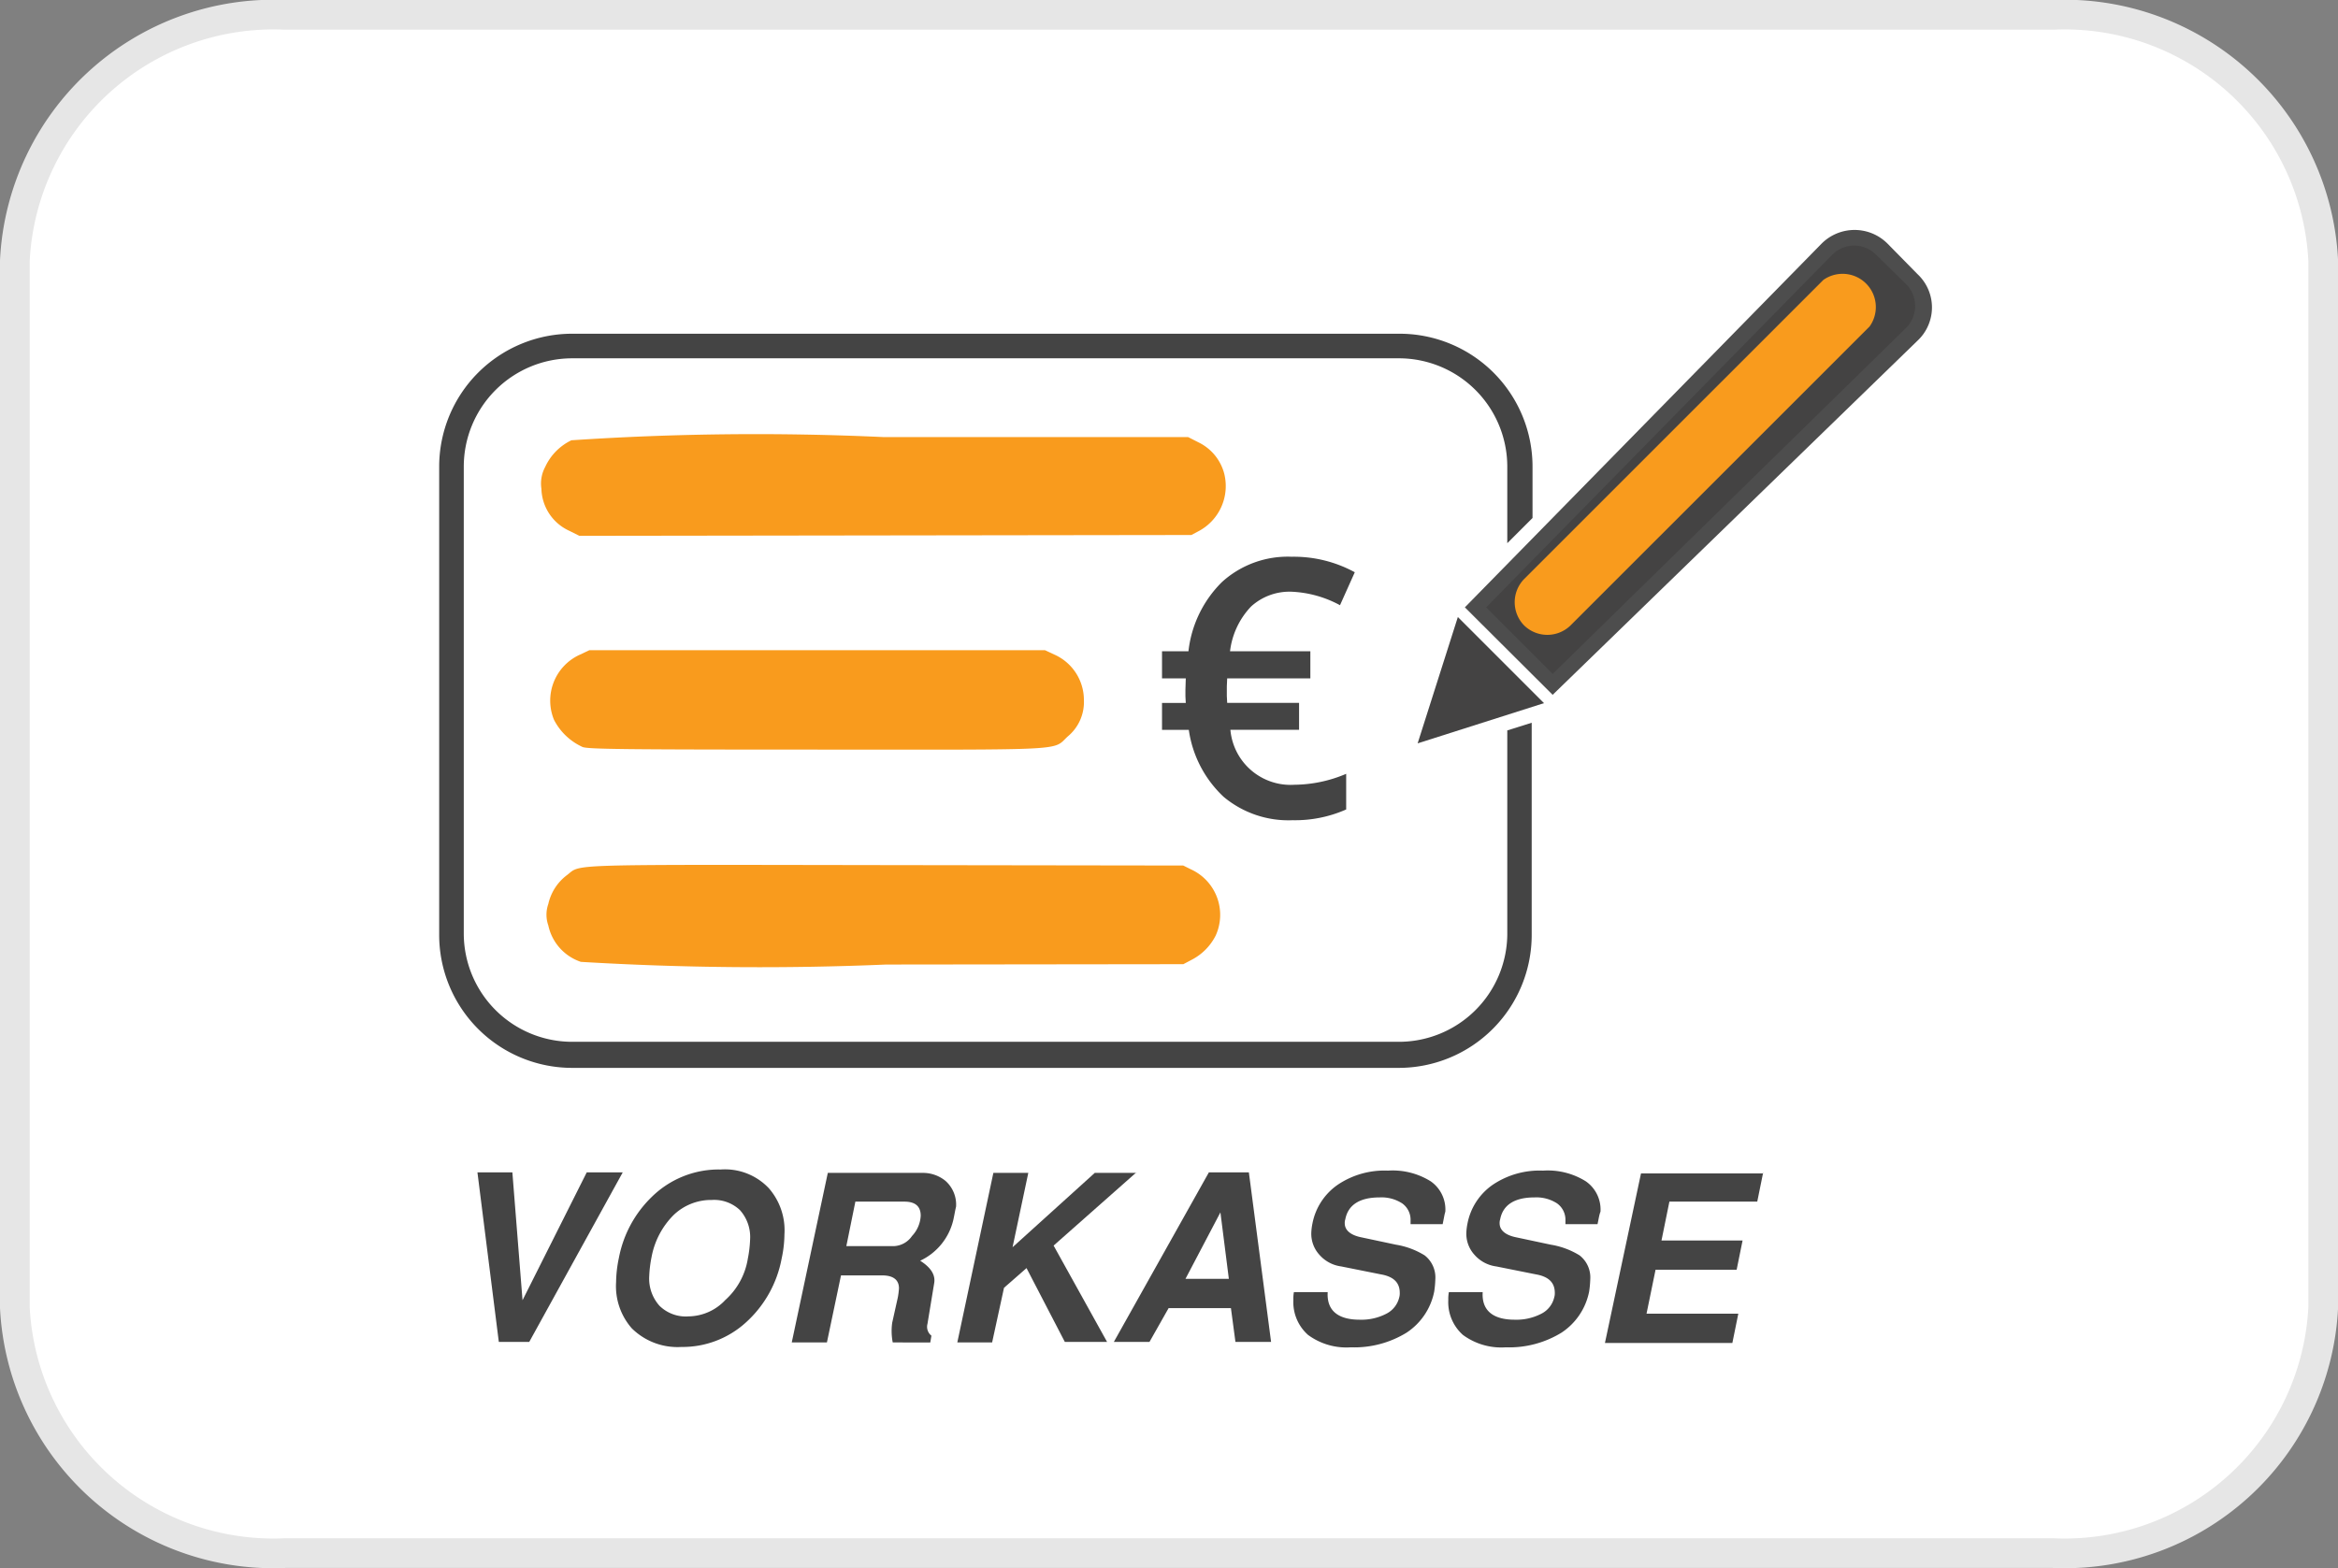
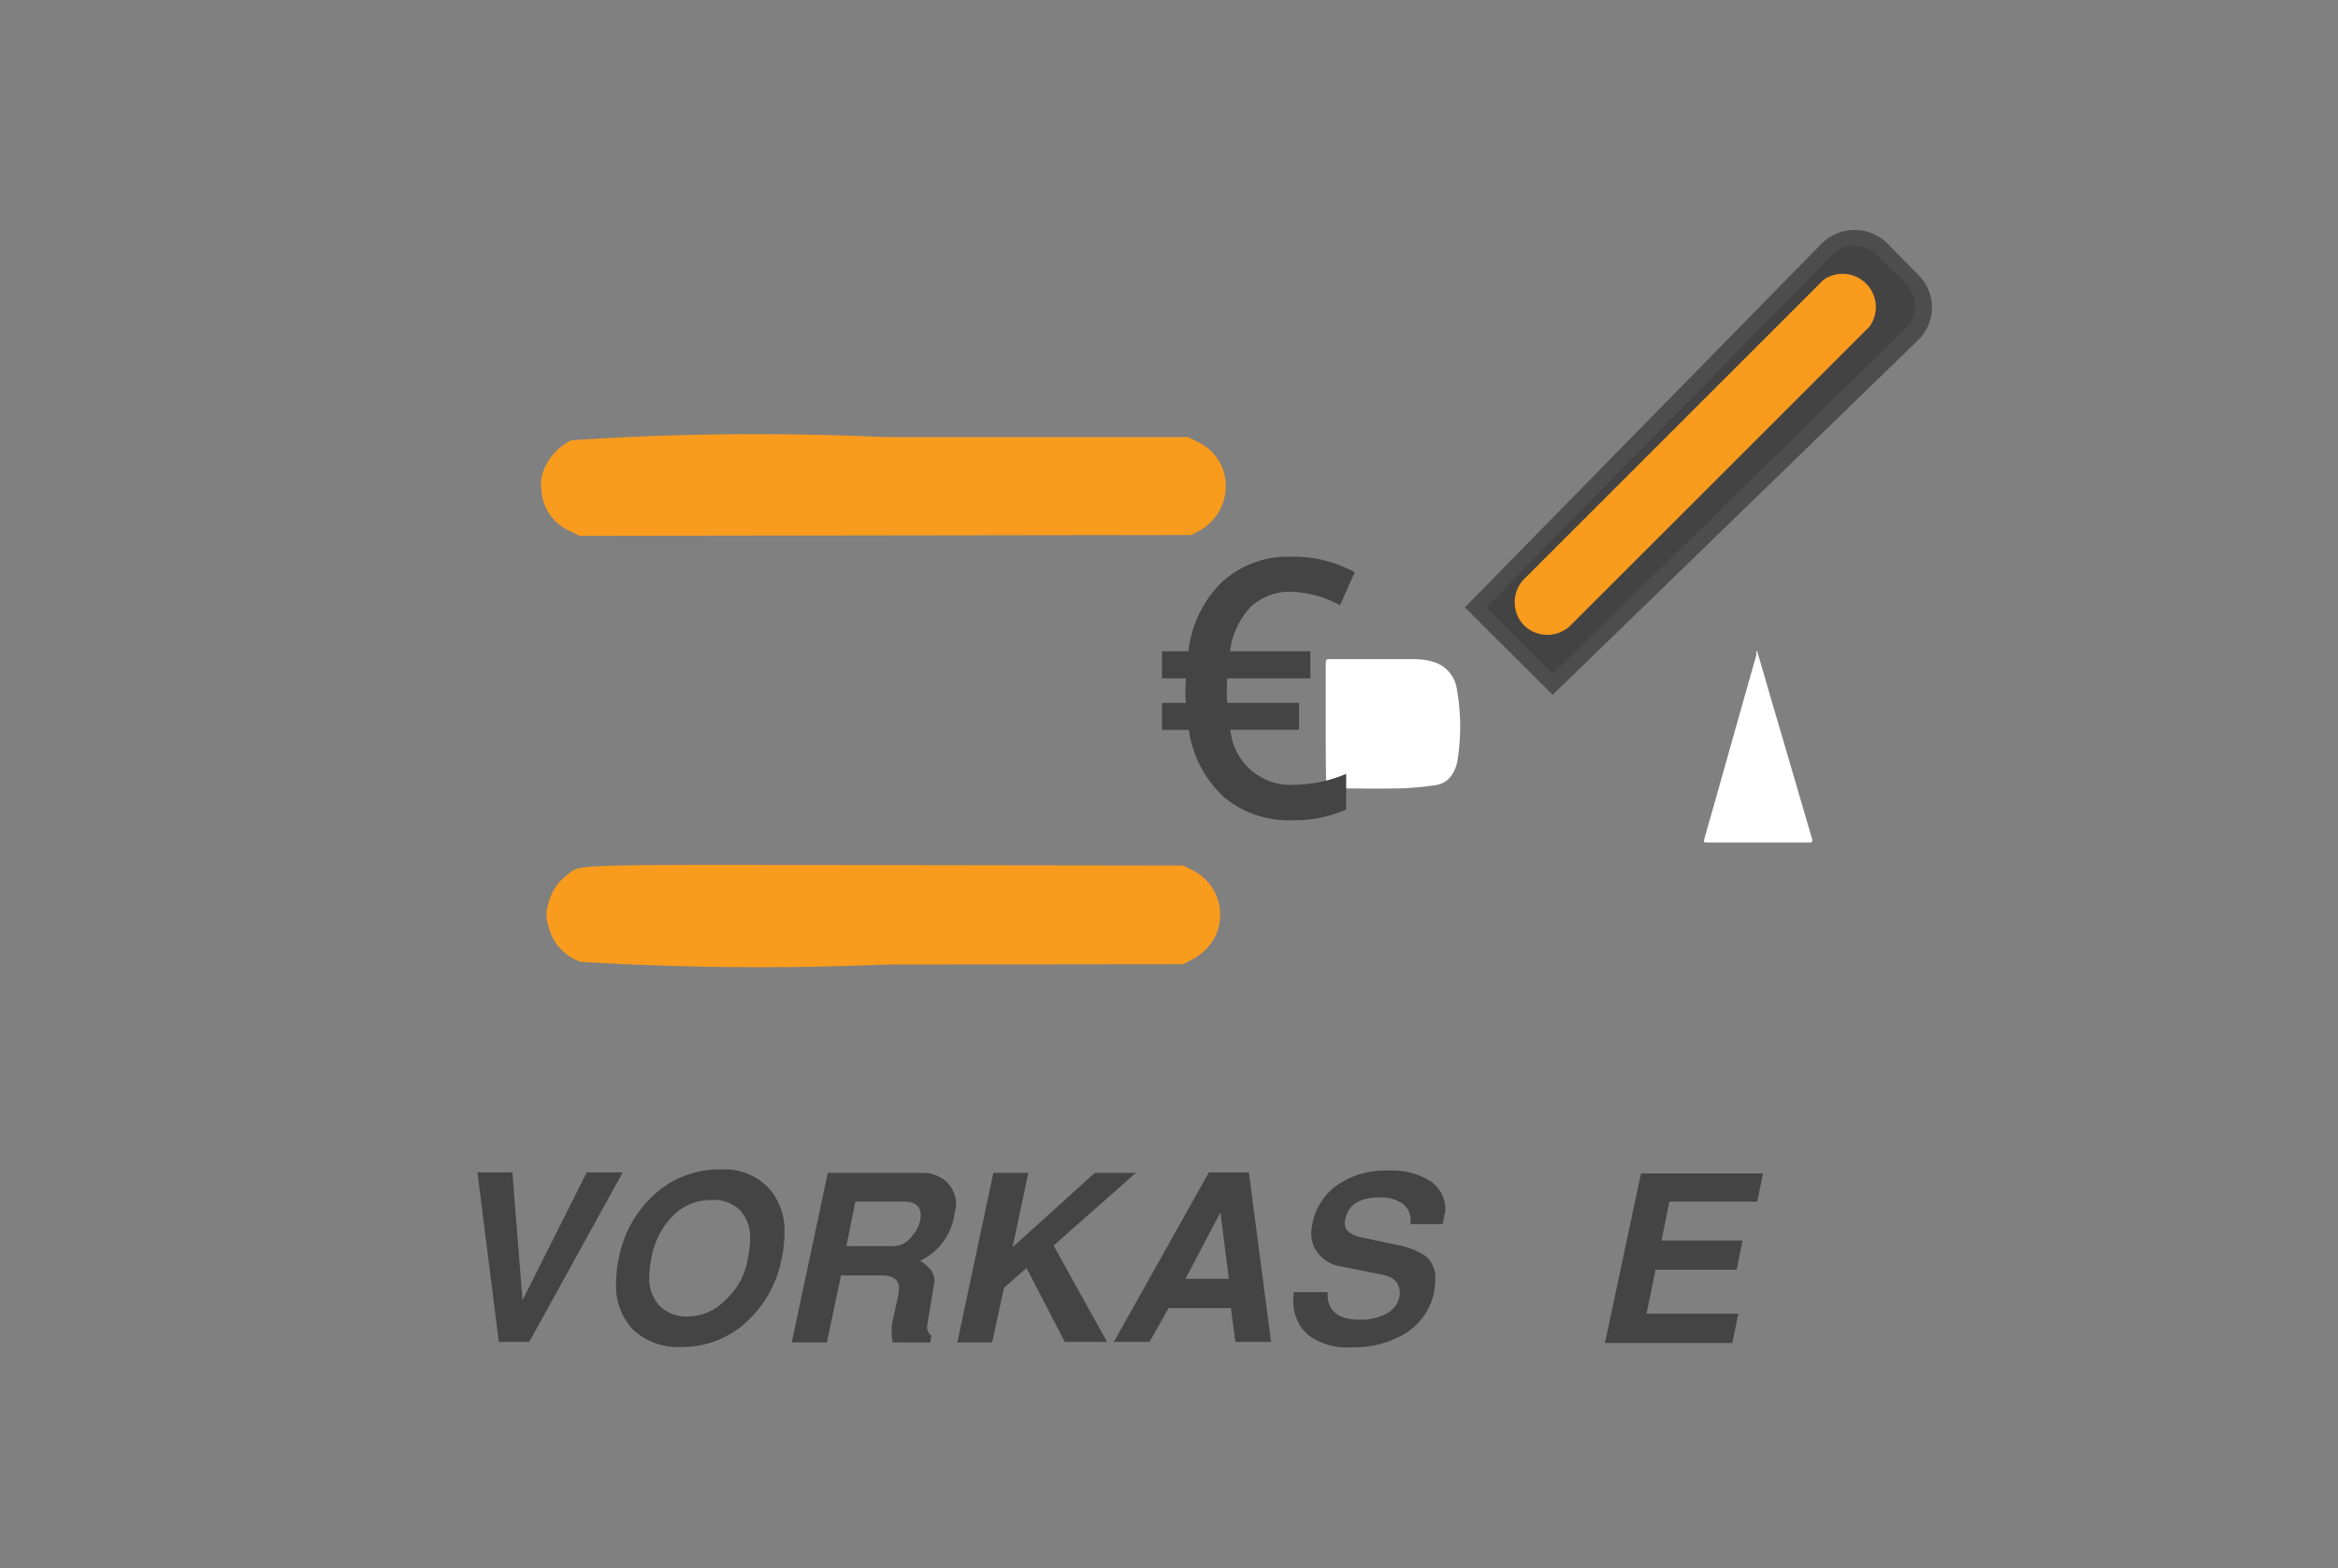
<svg xmlns="http://www.w3.org/2000/svg" width="39.357" height="26.405" viewBox="0 0 39.357 26.405">
  <rect x="0" y="0" width="39.357" height="26.405" fill="#808080" stroke="none" />
  <g id="mastercard-5" transform="translate(0.25 0.25)">
-     <path id="Path_6358" data-name="Path 6358" d="M5.049.5h29.76a4.358,4.358,0,0,1,4.549,4.138V22.267A4.358,4.358,0,0,1,34.808,26.4H5.049A4.358,4.358,0,0,1,.5,22.267V4.638A4.358,4.358,0,0,1,5.049.5Z" transform="translate(-0.5 -0.5)" fill="#fff" stroke="#e6e6e6" stroke-width="0.5" />
    <path id="Path_36358" data-name="Path 36358" d="M347.7,120.6c.12.406.231.8.351,1.2l.574,1.961c.016.056.008.072-.048.072h-1.714c-.056,0-.064-.008-.048-.064.295-1.036.582-2.064.877-3.1A.09.09,0,0,1,347.7,120.6Z" transform="translate(-318.374 -109.897)" fill="#fff" />
    <path id="Path_36359" data-name="Path 36359" d="M266.9,123.484v-1.012c0-.056.008-.072.064-.072h1.427a1.159,1.159,0,0,1,.327.048.558.558,0,0,1,.383.422,3.619,3.619,0,0,1,.016,1.243.6.6,0,0,1-.072.2.39.39,0,0,1-.287.207,5.184,5.184,0,0,1-.606.056c-.391.008-.789,0-1.18,0-.056,0-.064-.016-.064-.064C266.9,124.161,266.9,123.819,266.9,123.484Z" transform="translate(-244.833 -111.552)" fill="#fff" />
    <g id="Vorkasse" transform="translate(7.143 3.622)">
      <g id="Vorkasse-2" data-name="Vorkasse" transform="translate(0 0)">
-         <path id="path49" d="M27.5,11.379v3.443a1.825,1.825,0,0,1-1.825,1.8H11.759A1.825,1.825,0,0,1,9.934,14.8V6.939a1.825,1.825,0,0,1,1.825-1.825H25.672A1.825,1.825,0,0,1,27.5,6.939V8.227l.425-.425V6.939A2.239,2.239,0,0,0,25.683,4.7H11.759A2.239,2.239,0,0,0,9.52,6.939v7.883a2.239,2.239,0,0,0,2.239,2.239H25.672a2.239,2.239,0,0,0,2.239-2.239V11.25Z" transform="translate(-9.52 -2.953)" fill="#444" />
-         <path id="polygon53" d="M39.617,13.22l-.677,2.127,2.127-.677Z" transform="translate(-22.469 -6.703)" fill="#444343" />
        <path id="path55" d="M41.988,9.327,40.7,8.034,46.607,2a.644.644,0,0,1,.918,0l.5.5a.649.649,0,0,1,0,.918Z" transform="translate(-23.243 -1.679)" fill="#444343" />
        <path id="path57" d="M41.838,9.407,40.36,7.934l6-6.119a.784.784,0,0,1,1.12,0l.5.509a.767.767,0,0,1,0,1.12Zm-1.12-1.472,1.12,1.12,5.951-5.828a.521.521,0,0,0,0-.733l-.509-.5a.521.521,0,0,0-.733,0Z" transform="translate(-23.094 -1.58)" fill="#4d4d4d" />
        <path id="path59" d="M42.016,8.816a.56.56,0,0,1,0-.778L47.055,3a.56.56,0,0,1,.778.784L42.795,8.821A.56.56,0,0,1,42.016,8.816Z" transform="translate(-23.754 -2.159)" fill="#f99b1d" />
        <path id="text61" d="M2.517-7.235a.959.959,0,0,0-.684.249,1.315,1.315,0,0,0-.354.753H2.831v.457h-1.4l-.006.133v.163l.006.116h1.21v.454H1.485a1.017,1.017,0,0,0,1.08.925,2.266,2.266,0,0,0,.869-.184v.6a2.123,2.123,0,0,1-.9.181,1.7,1.7,0,0,1-1.161-.392A1.91,1.91,0,0,1,.785-4.909H.334v-.454h.4l-.006-.11v-.11l.006-.193h-.4v-.457H.779A1.939,1.939,0,0,1,1.345-7.4a1.647,1.647,0,0,1,1.172-.424,2.145,2.145,0,0,1,1.062.261l-.249.555A1.877,1.877,0,0,0,2.517-7.235Z" transform="translate(11.834 13.326)" fill="#444" />
-         <path id="path194" d="M13.4,15.844a1.01,1.01,0,0,1-.476-.455.849.849,0,0,1,.442-1.1l.152-.072H21.19l.154.072a.837.837,0,0,1,.5.769.751.751,0,0,1-.271.61c-.265.242.084.224-4.231.222-3.334,0-3.837-.008-3.94-.044Z" transform="translate(-10.991 -7.141)" fill="#f99b1d" />
        <path id="path233" d="M13.325,22.306a.83.83,0,0,1-.548-.614.54.54,0,0,1,0-.36.836.836,0,0,1,.316-.488c.245-.187-.114-.175,5.39-.167l4.982.007.131.065a.842.842,0,0,1,.415,1.115.93.93,0,0,1-.4.405l-.144.076-5,.006a50.425,50.425,0,0,1-5.143-.045Z" transform="translate(-10.94 -9.983)" fill="#f99b1d" />
        <path id="path272" d="M13.062,9.388a.8.8,0,0,1-.471-.708.588.588,0,0,1,.063-.367.927.927,0,0,1,.442-.45,46.681,46.681,0,0,1,5.251-.054h5.13l.179.091a.815.815,0,0,1,.43.528.86.86,0,0,1-.443.971l-.111.059-5.151.007-5.151.007Z" transform="translate(-10.87 -4.322)" fill="#f99b1d" />
      </g>
      <g id="Group_58509" data-name="Group 58509" transform="translate(0.644 15.818)">
        <path id="Path_36365" data-name="Path 36365" d="M223.646,126.7l-1.574,2.855h-.512l-.36-2.855h.588l.171,2.153,1.081-2.153Z" transform="translate(-221.2 -126.651)" fill="#444" />
        <path id="Path_36366" data-name="Path 36366" d="M248.587,127.7a1.922,1.922,0,0,1-.607,1.081,1.584,1.584,0,0,1-1.081.408,1.094,1.094,0,0,1-.834-.313,1.076,1.076,0,0,1-.265-.778,2.074,2.074,0,0,1,.047-.408,1.93,1.93,0,0,1,.55-1.024,1.609,1.609,0,0,1,1.166-.465,1.015,1.015,0,0,1,.806.313,1.076,1.076,0,0,1,.265.778A1.993,1.993,0,0,1,248.587,127.7Zm-.569,0a1.986,1.986,0,0,0,.038-.322.678.678,0,0,0-.171-.493.631.631,0,0,0-.474-.171.91.91,0,0,0-.645.256,1.347,1.347,0,0,0-.37.711,2,2,0,0,0-.038.313.687.687,0,0,0,.171.5.631.631,0,0,0,.493.18.859.859,0,0,0,.616-.275A1.188,1.188,0,0,0,248.018,127.7Z" transform="translate(-243.466 -126.2)" fill="#444" />
        <path id="Path_36367" data-name="Path 36367" d="M279.721,127.587a1.015,1.015,0,0,1-.559.692c.18.114.256.237.237.37l-.114.692a.19.19,0,0,0,.066.2l-.019.114H278.7a1,1,0,0,1-.009-.332l.095-.427a1.292,1.292,0,0,0,.019-.152c0-.142-.095-.218-.284-.218h-.692l-.237,1.129H277l.607-2.855h1.6a.6.6,0,0,1,.379.133.533.533,0,0,1,.18.436C279.749,127.436,279.74,127.5,279.721,127.587Zm-.55-.066c0-.161-.095-.237-.275-.237h-.825l-.152.749h.806a.39.39,0,0,0,.3-.171A.535.535,0,0,0,279.171,127.521Z" transform="translate(-271.709 -126.742)" fill="#444" />
        <path id="Path_36368" data-name="Path 36368" d="M309.415,126.7l-1.394,1.233.9,1.622h-.711l-.645-1.243-.379.332-.2.92H306.4l.607-2.855h.588l-.265,1.252,1.384-1.252h.7Z" transform="translate(-298.322 -126.651)" fill="#444" />
        <path id="Path_36369" data-name="Path 36369" d="M336.845,129.555h-.6l-.076-.569H335.12l-.322.569h-.6l1.6-2.855h.673Zm-.711-1.062-.142-1.119-.588,1.119Z" transform="translate(-323.485 -126.651)" fill="#444" />
        <path id="Path_36370" data-name="Path 36370" d="M368.612,127.211h-.54v-.066a.338.338,0,0,0-.142-.285.642.642,0,0,0-.379-.1c-.332,0-.531.123-.578.37a.185.185,0,0,0-.009.066c0,.114.095.2.284.237l.578.123a1.323,1.323,0,0,1,.483.18.47.47,0,0,1,.18.4,1.7,1.7,0,0,1-.019.209,1.079,1.079,0,0,1-.465.692,1.683,1.683,0,0,1-.939.247,1.088,1.088,0,0,1-.72-.209.738.738,0,0,1-.247-.588.626.626,0,0,1,.009-.133h.569c-.019.3.161.465.54.465a.91.91,0,0,0,.446-.1.415.415,0,0,0,.218-.275.236.236,0,0,0,.009-.076c0-.171-.1-.275-.322-.313l-.664-.133a.59.59,0,0,1-.37-.2.524.524,0,0,1-.133-.37.945.945,0,0,1,.019-.152,1.03,1.03,0,0,1,.427-.654,1.407,1.407,0,0,1,.844-.237,1.208,1.208,0,0,1,.72.18.578.578,0,0,1,.246.512C368.641,127.049,368.631,127.125,368.612,127.211Z" transform="translate(-352.364 -126.289)" fill="#444" />
-         <path id="Path_36371" data-name="Path 36371" d="M396.112,127.211h-.54v-.066a.338.338,0,0,0-.142-.285.642.642,0,0,0-.379-.1c-.332,0-.531.123-.578.37a.186.186,0,0,0-.009.066c0,.114.095.2.284.237l.578.123a1.324,1.324,0,0,1,.484.18.47.47,0,0,1,.18.4,1.709,1.709,0,0,1-.019.209,1.078,1.078,0,0,1-.465.692,1.683,1.683,0,0,1-.939.247,1.088,1.088,0,0,1-.721-.209.738.738,0,0,1-.246-.588.624.624,0,0,1,.01-.133h.569c-.019.3.161.465.54.465a.91.91,0,0,0,.446-.1.414.414,0,0,0,.218-.275.235.235,0,0,0,.01-.076c0-.171-.1-.275-.322-.313l-.664-.133a.59.59,0,0,1-.37-.2.524.524,0,0,1-.133-.37.949.949,0,0,1,.019-.152,1.03,1.03,0,0,1,.427-.654,1.408,1.408,0,0,1,.844-.237,1.208,1.208,0,0,1,.721.18.578.578,0,0,1,.247.512C396.141,127.049,396.131,127.125,396.112,127.211Z" transform="translate(-377.257 -126.289)" fill="#444" />
        <path id="Path_36372" data-name="Path 36372" d="M424.064,126.7l-.1.493h-1.479l-.133.654h1.365l-.1.493h-1.365l-.152.74h1.545l-.1.493H421.4l.607-2.855h2.057Z" transform="translate(-402.42 -126.651)" fill="#444" />
      </g>
    </g>
  </g>
</svg>